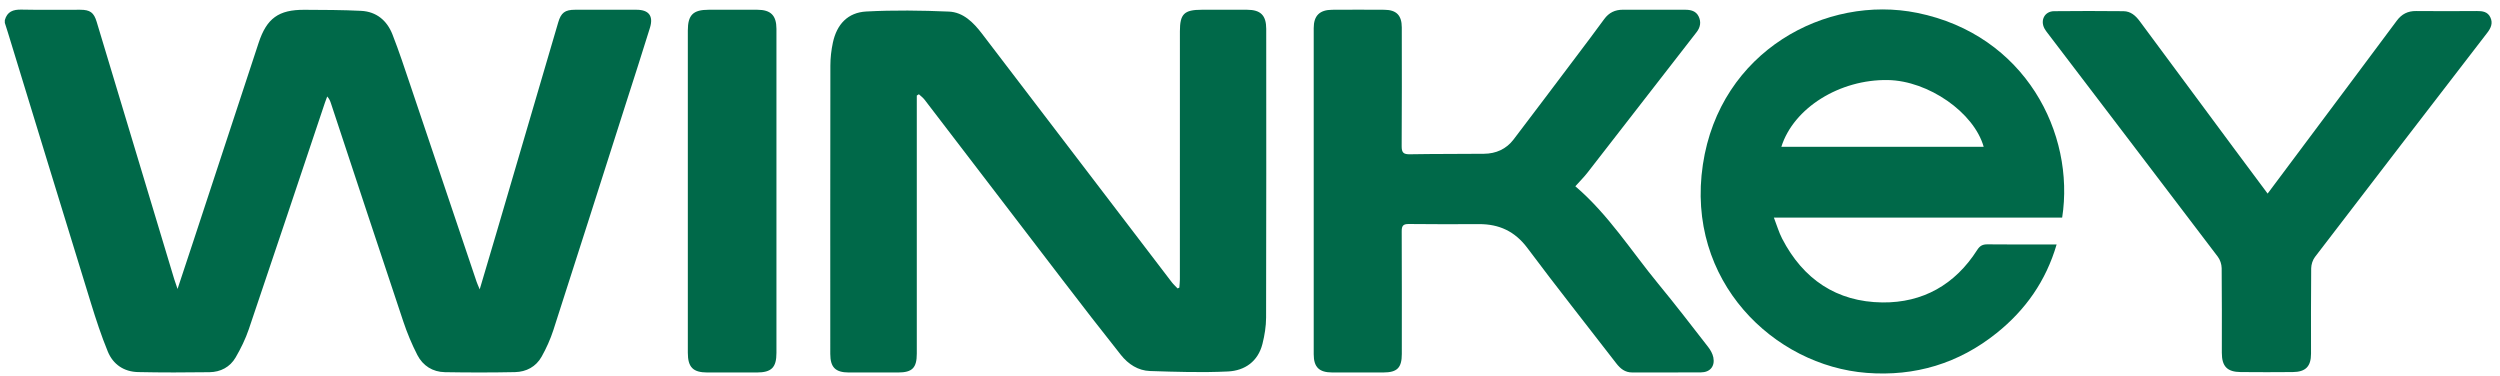
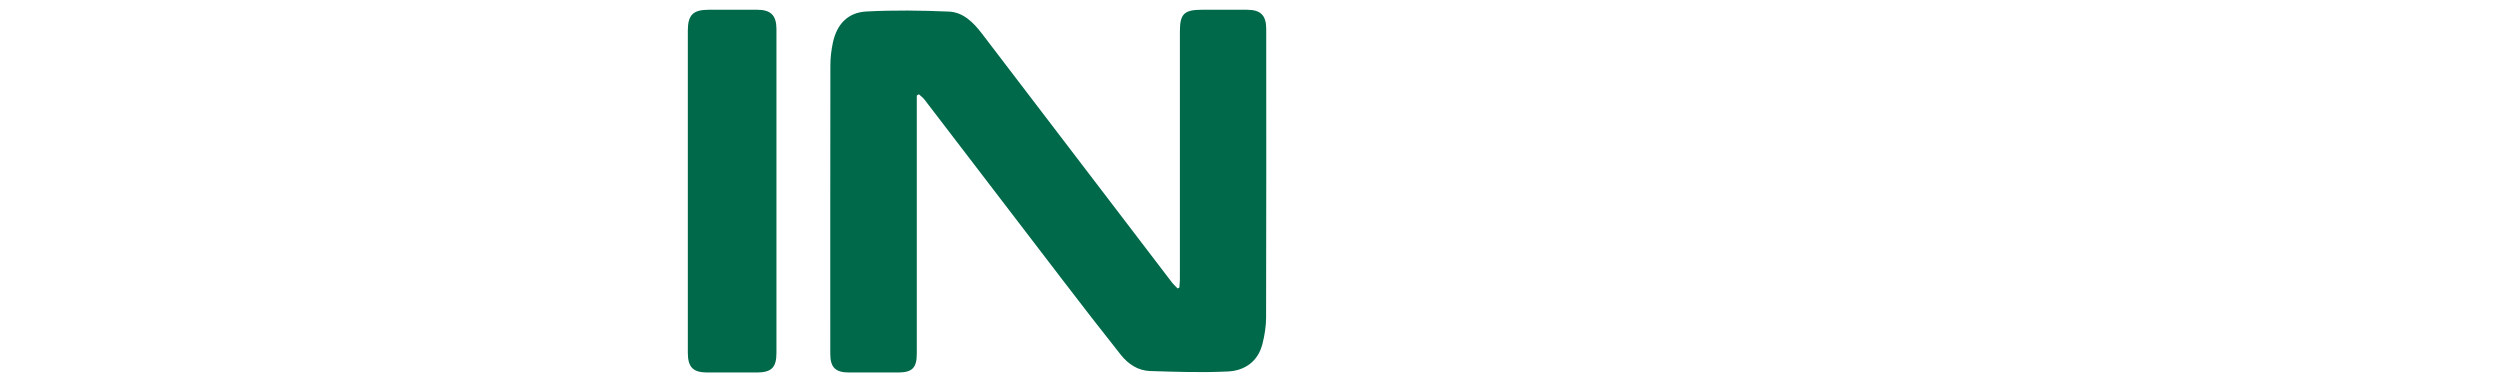
<svg xmlns="http://www.w3.org/2000/svg" width="206" height="31" viewBox="0 0 206 31" fill="none">
-   <path d="M0.397 1.661C0.59 0.954 1.08 0.777 1.768 0.792C3.381 0.827 4.995 0.802 6.609 0.804C7.427 0.804 7.736 1.032 7.967 1.802C10.099 8.871 12.228 15.941 14.359 23.011C14.427 23.232 14.508 23.449 14.63 23.81C15.095 22.406 15.514 21.148 15.928 19.888C17.722 14.436 19.513 8.983 21.31 3.532C21.978 1.507 22.96 0.794 25.089 0.808C26.646 0.816 28.205 0.816 29.759 0.894C31.016 0.958 31.887 1.689 32.335 2.829C32.882 4.223 33.348 5.648 33.828 7.068C35.648 12.453 37.459 17.841 39.275 23.229C39.331 23.396 39.41 23.555 39.528 23.844C40.012 22.21 40.46 20.708 40.902 19.204C42.602 13.418 44.299 7.63 45.998 1.843C46.231 1.05 46.55 0.805 47.384 0.804C49.07 0.801 50.758 0.802 52.445 0.804C53.458 0.804 53.858 1.306 53.557 2.286C52.912 4.382 52.231 6.468 51.564 8.557C49.579 14.773 47.601 20.99 45.597 27.2C45.351 27.958 45.016 28.701 44.625 29.397C44.161 30.22 43.365 30.643 42.436 30.662C40.512 30.702 38.586 30.7 36.661 30.667C35.651 30.649 34.847 30.139 34.39 29.253C33.933 28.363 33.545 27.429 33.228 26.48C31.227 20.499 29.254 14.51 27.273 8.524C27.211 8.338 27.146 8.152 26.962 7.949C26.899 8.12 26.831 8.291 26.773 8.464C24.686 14.685 22.61 20.91 20.502 27.125C20.229 27.931 19.846 28.713 19.417 29.451C18.956 30.247 18.175 30.656 17.262 30.669C15.301 30.696 13.338 30.702 11.377 30.659C10.213 30.634 9.319 30.029 8.882 28.966C8.348 27.668 7.909 26.327 7.495 24.983C5.204 17.56 2.935 10.132 0.658 2.704C0.573 2.429 0.484 2.155 0.397 1.881C0.397 1.807 0.397 1.735 0.397 1.661Z" fill="#006949" />
  <path d="M75.544 7.876V8.582C75.544 15.434 75.544 22.285 75.544 29.137C75.544 30.311 75.173 30.69 74.007 30.693C72.651 30.697 71.293 30.7 69.937 30.693C68.833 30.688 68.415 30.262 68.415 29.154C68.414 21.24 68.41 13.325 68.423 5.412C68.423 4.776 68.497 4.13 68.63 3.509C68.955 1.995 69.865 1.027 71.387 0.947C73.649 0.828 75.926 0.858 78.191 0.955C79.375 1.006 80.209 1.853 80.904 2.759C83.634 6.321 86.353 9.891 89.076 13.46C91.565 16.722 94.053 19.985 96.546 23.244C96.69 23.432 96.871 23.593 97.034 23.767C97.082 23.744 97.129 23.722 97.178 23.699C97.193 23.472 97.222 23.245 97.222 23.018C97.224 16.203 97.224 9.388 97.224 2.573C97.224 1.15 97.576 0.805 99.022 0.804C100.269 0.804 101.516 0.801 102.763 0.804C103.873 0.807 104.336 1.263 104.337 2.375C104.341 10.308 104.347 18.24 104.326 26.172C104.324 26.895 104.203 27.633 104.026 28.337C103.66 29.786 102.572 30.542 101.183 30.609C99.047 30.713 96.899 30.641 94.759 30.572C93.781 30.54 92.968 30.007 92.369 29.254C90.749 27.218 89.16 25.161 87.578 23.096C83.776 18.14 79.985 13.175 76.186 8.216C76.056 8.046 75.874 7.915 75.717 7.767L75.545 7.873L75.544 7.876Z" fill="#006949" />
-   <path d="M169.922 17.933H146.169C146.414 18.565 146.578 19.141 146.848 19.663C148.577 23.008 151.341 24.878 155.104 24.921C158.443 24.958 161.098 23.451 162.915 20.605C163.146 20.242 163.376 20.128 163.785 20.134C165.453 20.155 167.122 20.142 168.79 20.142C168.987 20.142 169.183 20.142 169.466 20.142C168.583 23.165 166.893 25.544 164.524 27.443C161.398 29.949 157.803 31.033 153.815 30.726C146.199 30.14 138.876 23.176 140.317 13.561C141.72 4.194 150.478 -0.462 157.982 1.062C166.873 2.867 171 10.99 169.922 17.933ZM146.784 12.095H163.455C162.653 9.263 158.897 6.656 155.567 6.596C151.595 6.525 147.793 8.891 146.784 12.095Z" fill="#006949" />
-   <path d="M129.809 15.35C132.537 17.681 134.408 20.674 136.627 23.368C138.037 25.079 139.389 26.837 140.749 28.587C140.945 28.838 141.119 29.147 141.18 29.453C141.323 30.183 140.91 30.678 140.162 30.684C138.273 30.701 136.385 30.683 134.496 30.691C133.899 30.693 133.516 30.377 133.175 29.933C130.736 26.77 128.251 23.642 125.862 20.442C124.829 19.058 123.529 18.46 121.863 18.467C119.938 18.475 118.012 18.482 116.087 18.458C115.621 18.453 115.499 18.605 115.501 19.053C115.516 22.424 115.511 25.795 115.509 29.166C115.509 30.303 115.13 30.688 113.999 30.691C112.587 30.695 111.175 30.697 109.763 30.691C108.693 30.685 108.251 30.253 108.25 29.191C108.246 20.232 108.246 11.273 108.25 2.314C108.25 1.288 108.739 0.812 109.778 0.805C111.208 0.796 112.64 0.795 114.07 0.805C115.066 0.812 115.505 1.262 115.507 2.259C115.51 5.52 115.52 8.781 115.497 12.042C115.492 12.575 115.649 12.722 116.174 12.712C118.208 12.676 120.244 12.691 122.28 12.671C123.268 12.662 124.111 12.289 124.716 11.496C126.448 9.223 128.165 6.939 129.885 4.658C130.657 3.634 131.431 2.611 132.186 1.575C132.576 1.04 133.082 0.799 133.736 0.801C135.442 0.807 137.147 0.803 138.852 0.803C139.315 0.803 139.746 0.899 139.968 1.354C140.187 1.804 140.111 2.246 139.805 2.642C136.807 6.506 133.809 10.373 130.803 14.232C130.5 14.62 130.147 14.969 129.807 15.349L129.809 15.35Z" fill="#006949" />
-   <path d="M186.852 15.952C188.06 14.336 189.209 12.797 190.36 11.259C192.739 8.075 195.124 4.895 197.495 1.705C197.902 1.157 198.405 0.902 199.086 0.909C200.754 0.924 202.423 0.921 204.092 0.909C204.56 0.905 204.987 0.964 205.207 1.433C205.429 1.904 205.256 2.304 204.954 2.696C200.213 8.848 195.477 15.003 190.756 21.171C190.564 21.421 190.447 21.793 190.442 22.11C190.416 24.455 190.429 26.799 190.428 29.144C190.428 30.193 189.988 30.648 188.924 30.658C187.494 30.672 186.064 30.671 184.634 30.658C183.519 30.648 183.08 30.189 183.079 29.072C183.078 26.746 183.091 24.42 183.065 22.093C183.061 21.776 182.939 21.406 182.748 21.154C178.087 15.01 173.409 8.88 168.736 2.745C168.637 2.614 168.532 2.483 168.457 2.338C168.103 1.654 168.487 0.932 169.252 0.922C171.159 0.899 173.066 0.904 174.973 0.922C175.567 0.927 175.973 1.286 176.319 1.754C178.93 5.291 181.551 8.819 184.17 12.35C185.041 13.525 185.916 14.696 186.852 15.951V15.952Z" fill="#006949" />
  <path d="M63.979 15.73C63.979 20.181 63.979 24.631 63.979 29.082C63.979 30.285 63.569 30.691 62.358 30.693C61.002 30.695 59.644 30.696 58.288 30.693C57.101 30.69 56.678 30.262 56.677 29.06C56.675 23.309 56.677 17.558 56.677 11.806C56.677 8.71 56.677 5.615 56.677 2.519C56.677 1.235 57.109 0.805 58.392 0.804C59.731 0.803 61.069 0.801 62.407 0.804C63.514 0.807 63.977 1.272 63.979 2.377C63.981 6.829 63.979 11.279 63.979 15.73Z" fill="#006949" />
</svg>